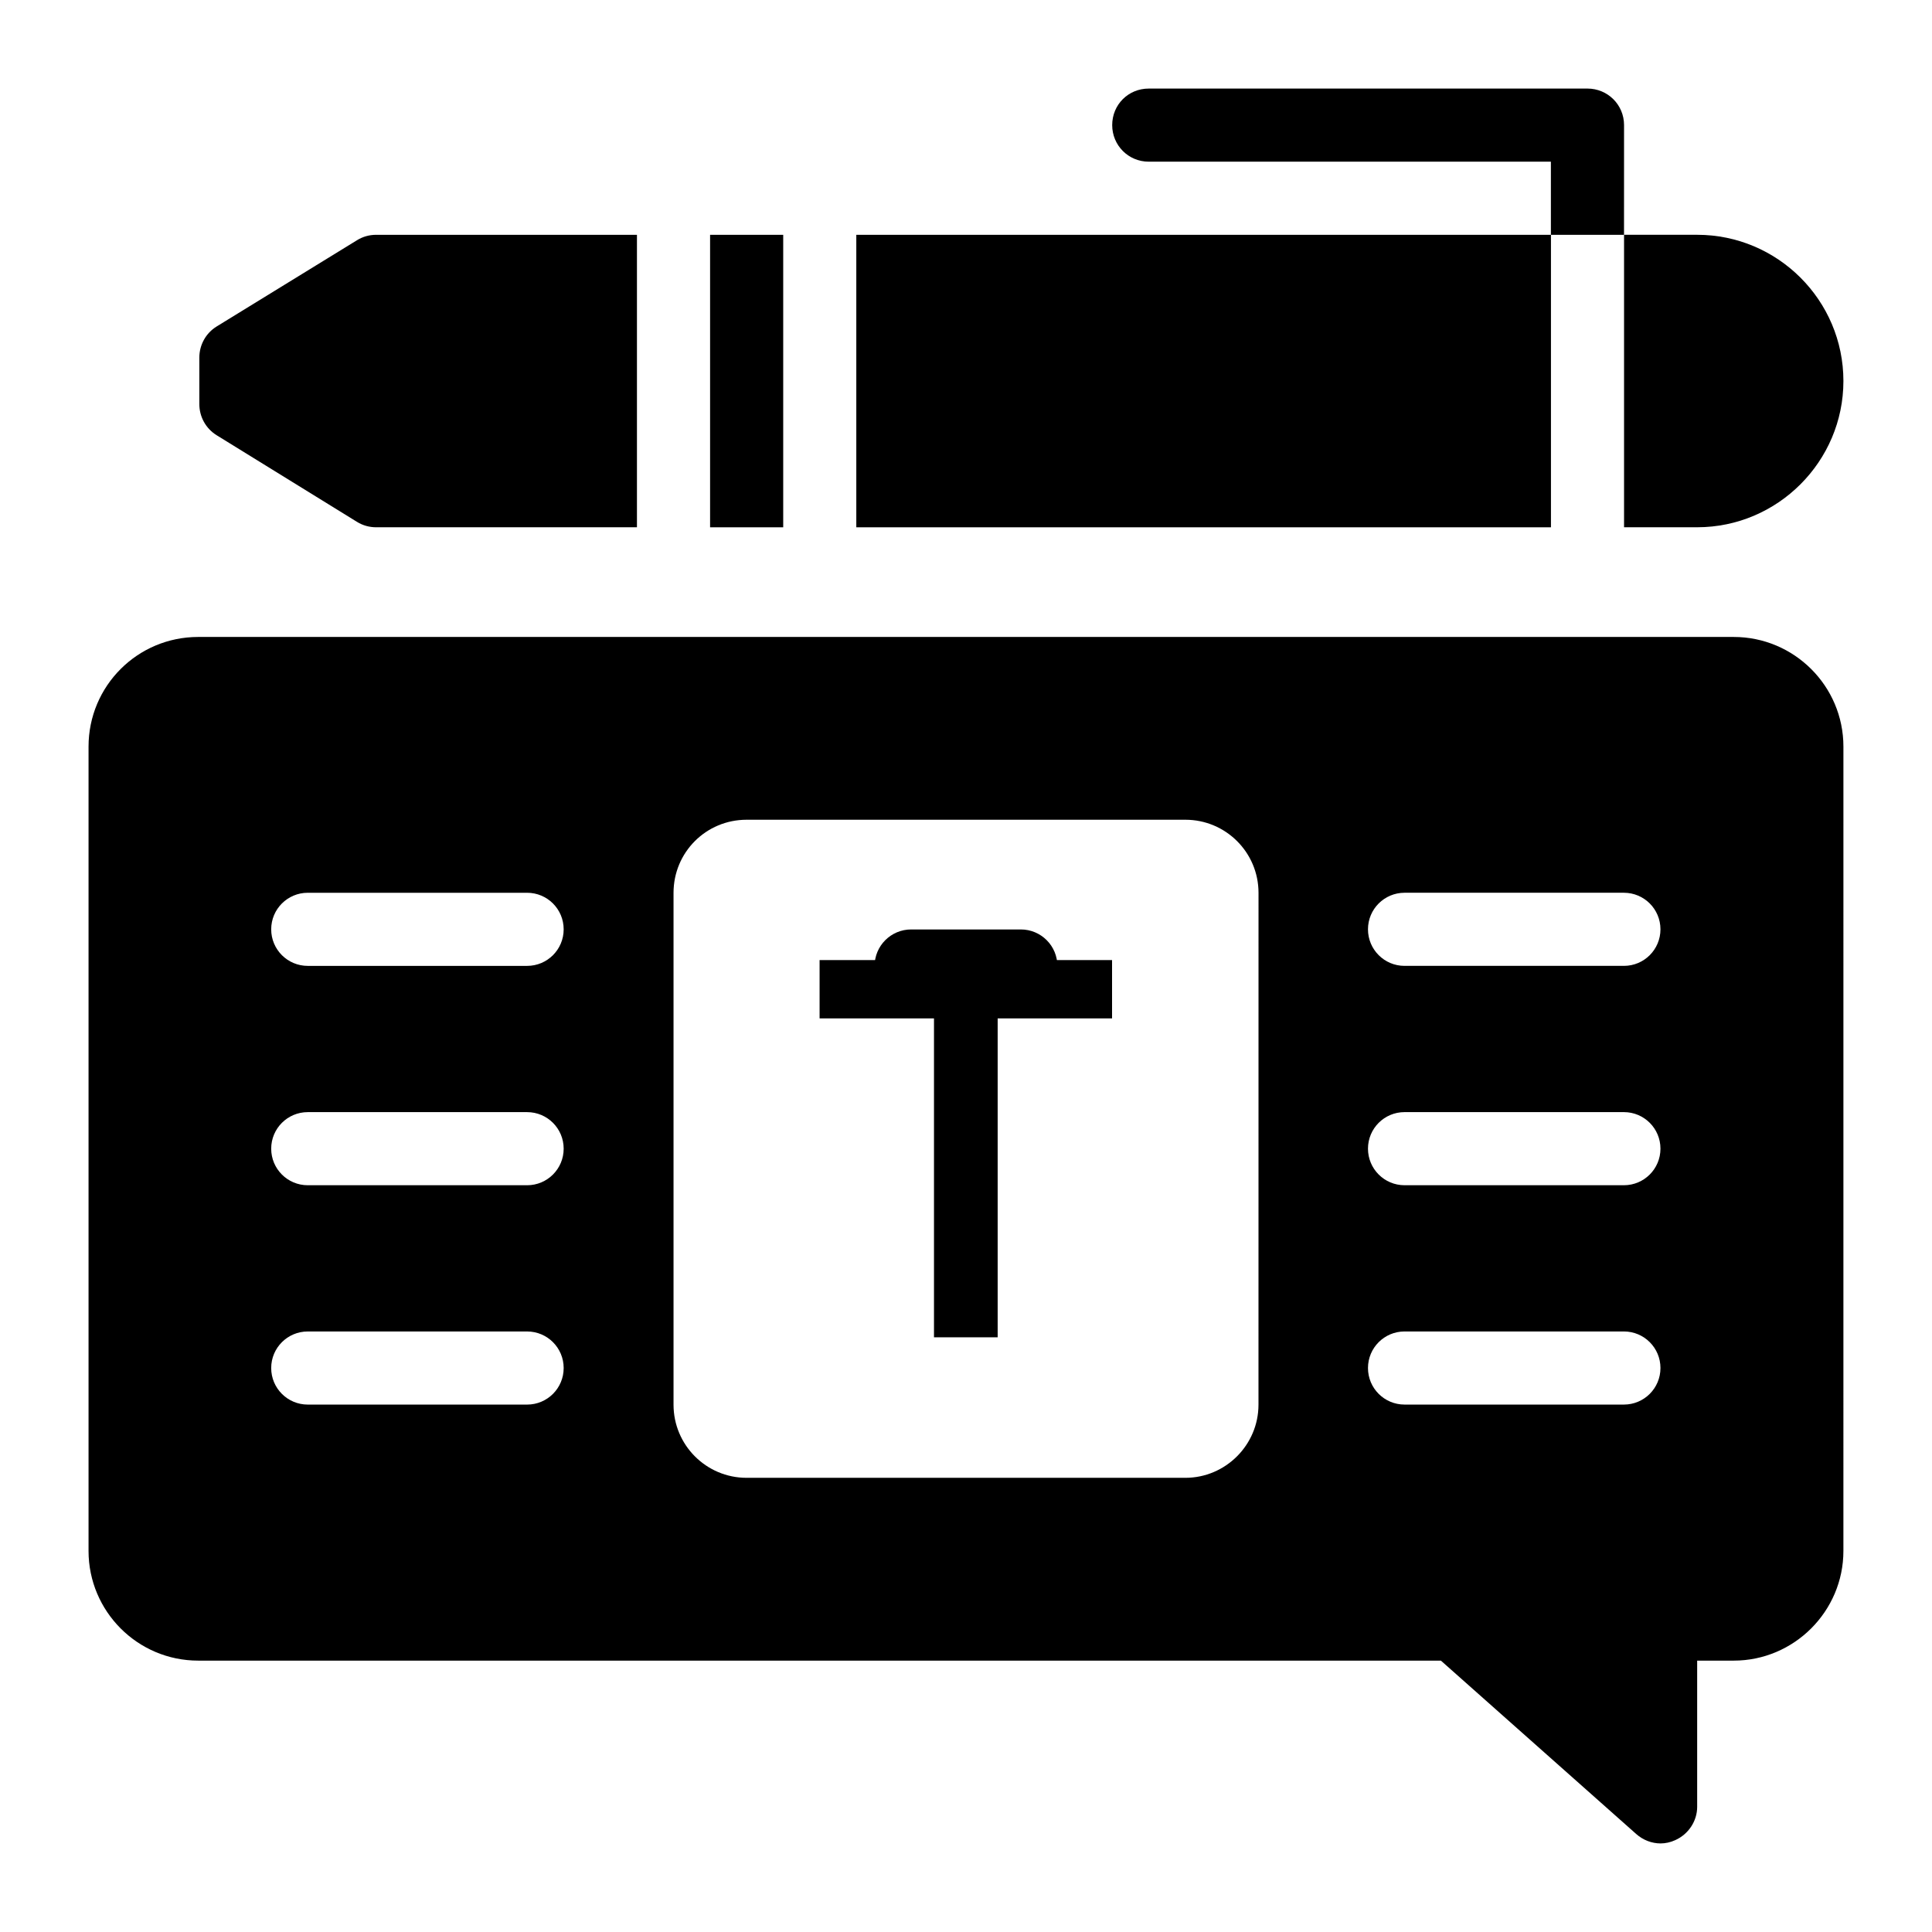
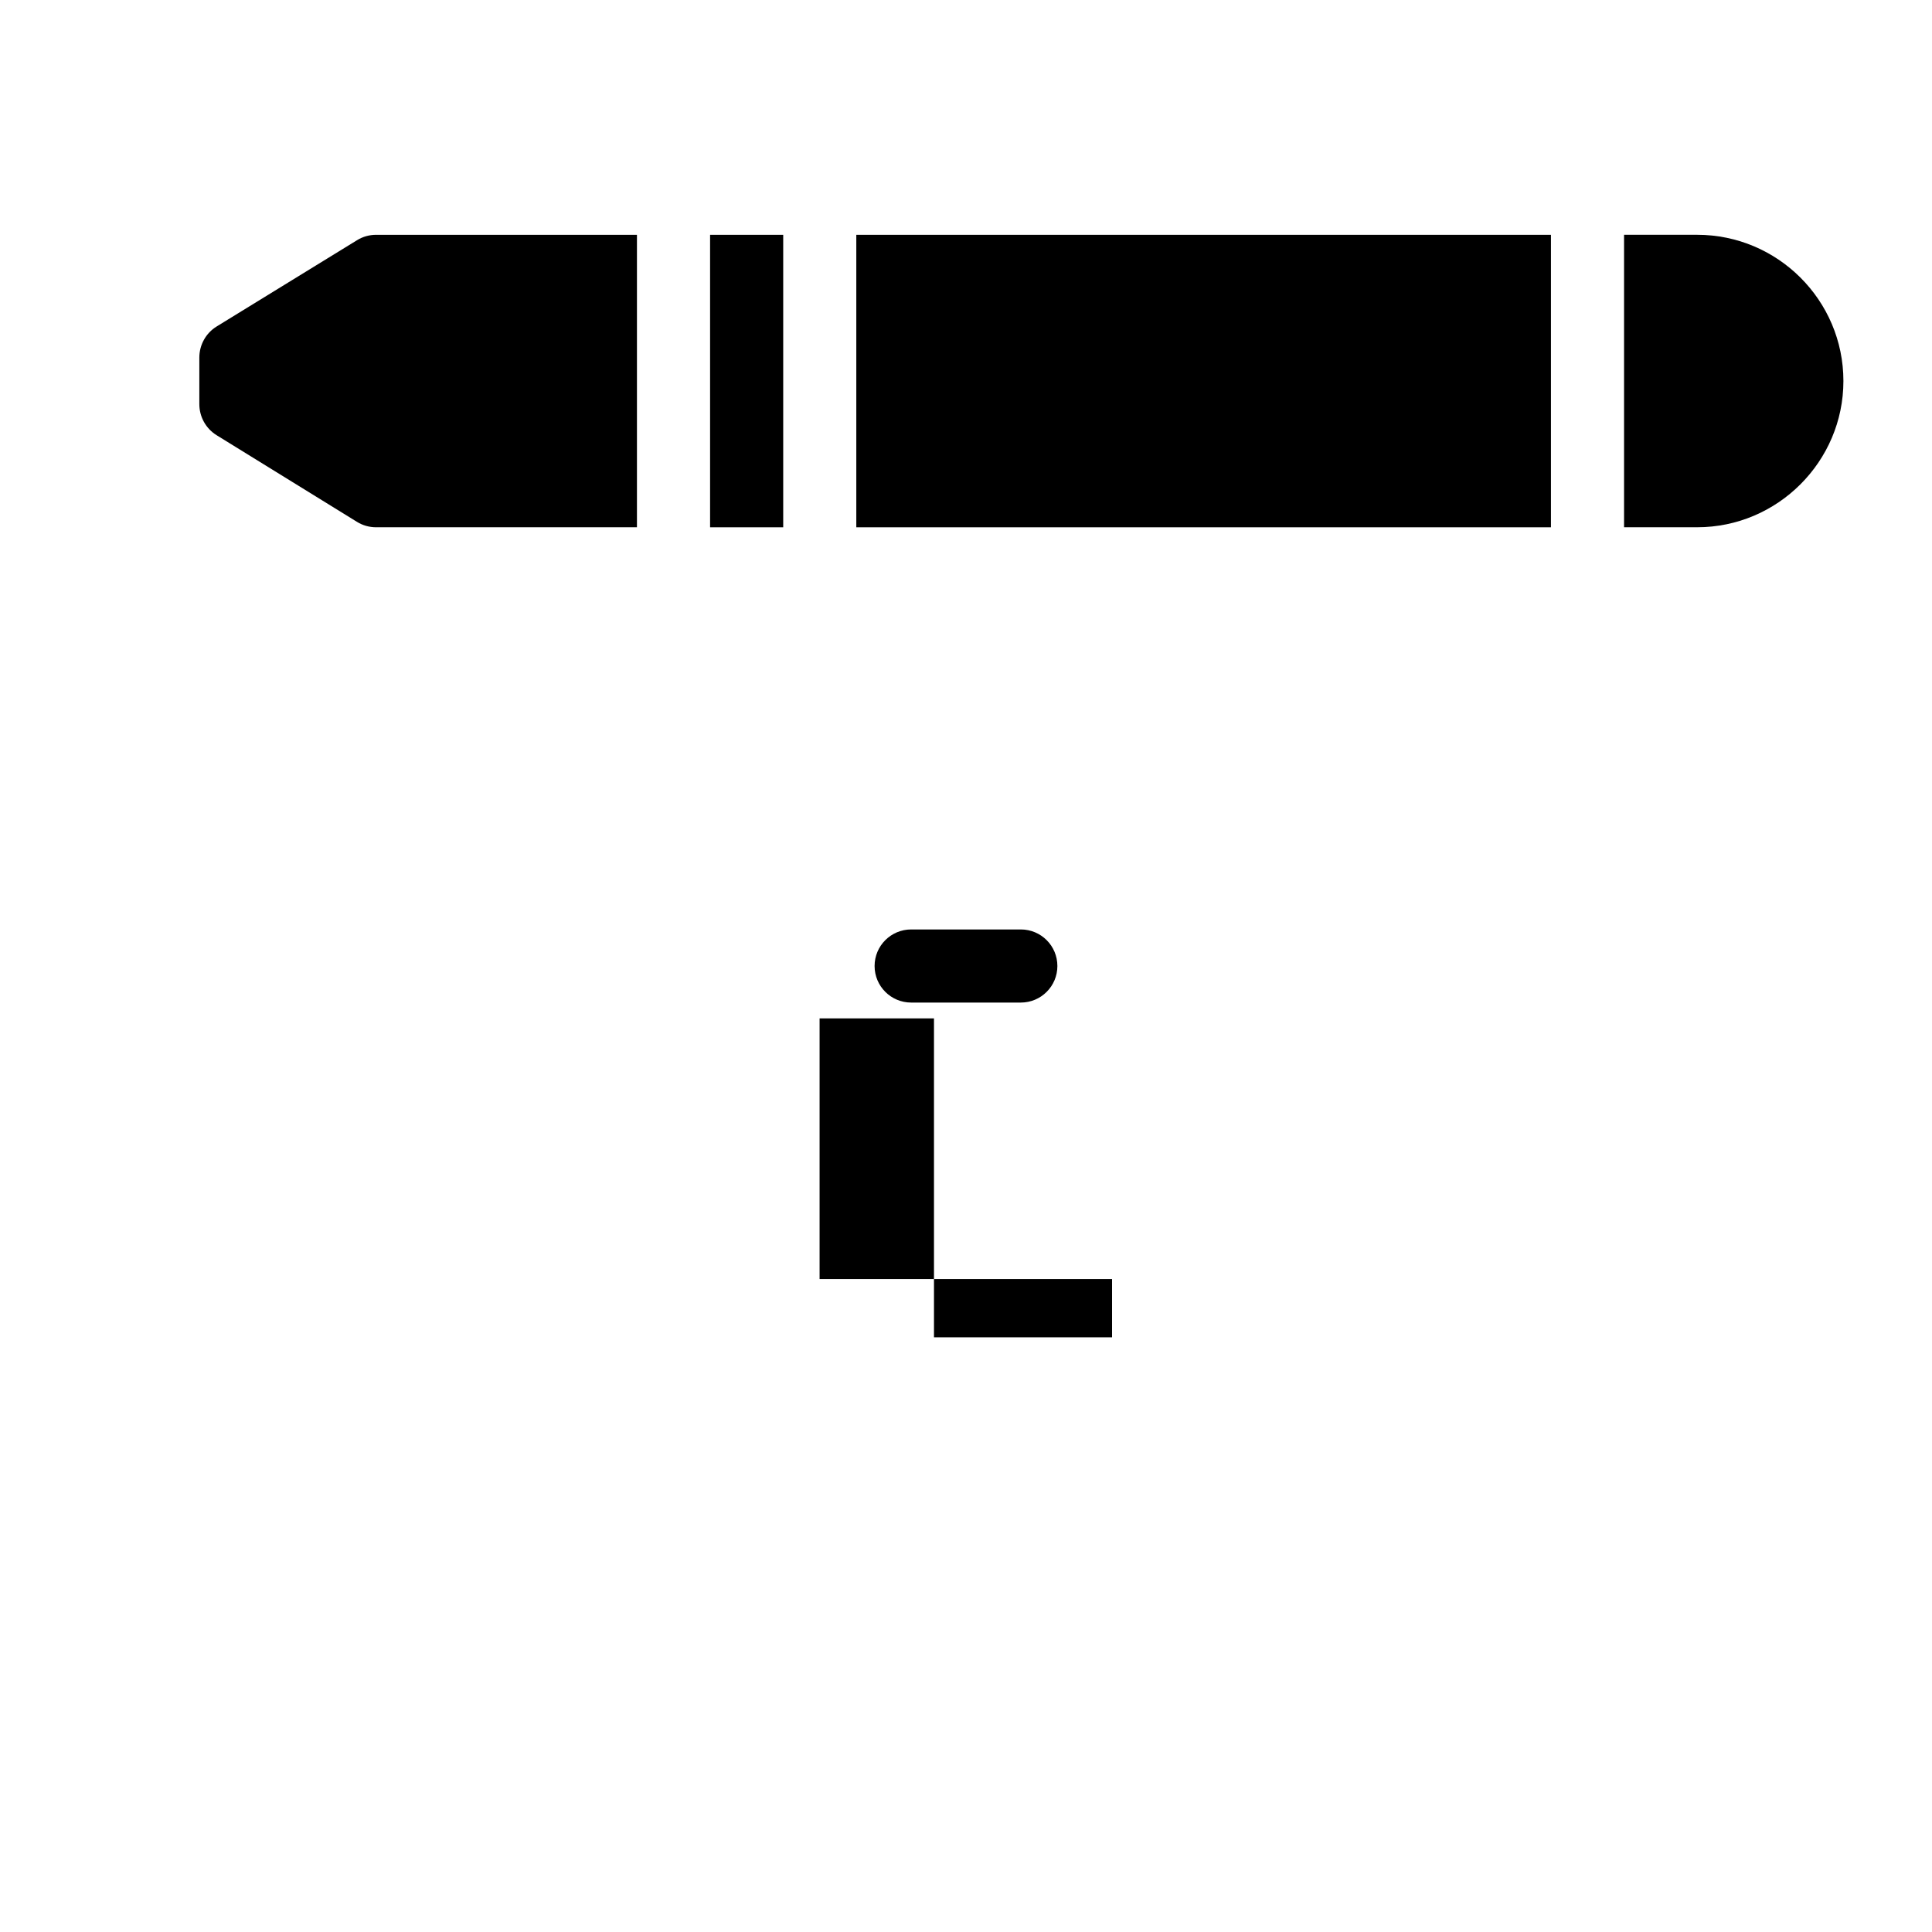
<svg xmlns="http://www.w3.org/2000/svg" fill="#000000" width="800px" height="800px" version="1.1" viewBox="144 144 512 512">
  <g>
    <path d="m414.53 409.69h-29.066c-5.352 0-9.688-4.332-9.688-9.688s4.34-9.688 9.688-9.688h29.066c5.352 0 9.688 4.332 9.688 9.688s-4.336 9.688-9.688 9.688z" />
-     <path d="m361.2 413.88h30.316v84.516h16.875v-84.516h30.316v-15.445h-77.508z" />
-     <path d="m603.46 312.8h-406.93c-16.082 0-29.066 12.984-29.066 29.066v213.15c0 15.988 12.984 29.066 29.066 29.066h329.32l51.738 45.926c1.844 1.648 4.168 2.519 6.492 2.519 1.258 0 2.617-0.289 3.875-0.871 3.488-1.551 5.812-5.039 5.812-8.82v-38.754h9.688c15.988 0 29.066-13.078 29.066-29.066l0.004-213.15c0-16.082-13.082-29.066-29.066-29.066zm-319.77 203.43h-58.133c-5.352 0-9.688-4.332-9.688-9.688s4.34-9.688 9.688-9.688h58.133c5.352 0 9.688 4.332 9.688 9.688 0.004 5.356-4.336 9.688-9.688 9.688zm0-58.129h-58.133c-5.352 0-9.688-4.332-9.688-9.688 0-5.356 4.34-9.688 9.688-9.688h58.133c5.352 0 9.688 4.332 9.688 9.688 0.004 5.352-4.336 9.688-9.688 9.688zm0-58.133h-58.133c-5.352 0-9.688-4.332-9.688-9.688s4.34-9.688 9.688-9.688h58.133c5.352 0 9.688 4.332 9.688 9.688 0.004 5.352-4.336 9.688-9.688 9.688zm193.82 116.29c0 10.66-8.719 19.379-19.379 19.379h-116.26c-10.754 0-19.379-8.719-19.379-19.379v-135.64c0-10.754 8.621-19.379 19.379-19.379h116.27c10.656 0 19.379 8.621 19.379 19.379zm96.84-0.031h-58.133c-5.352 0-9.688-4.332-9.688-9.688s4.34-9.688 9.688-9.688h58.133c5.352 0 9.688 4.332 9.688 9.688 0.004 5.356-4.336 9.688-9.688 9.688zm0-58.129h-58.133c-5.352 0-9.688-4.332-9.688-9.688 0-5.356 4.34-9.688 9.688-9.688h58.133c5.352 0 9.688 4.332 9.688 9.688 0.004 5.352-4.336 9.688-9.688 9.688zm0-58.133h-58.133c-5.352 0-9.688-4.332-9.688-9.688s4.34-9.688 9.688-9.688h58.133c5.352 0 9.688 4.332 9.688 9.688 0.004 5.352-4.336 9.688-9.688 9.688z" />
-     <path d="m574.39 177.16c0-5.426-4.359-9.688-9.688-9.688h-116.27c-5.426 0-9.688 4.262-9.688 9.688 0 5.328 4.262 9.688 9.688 9.688h106.57v19.379h19.379z" />
+     <path d="m361.2 413.88h30.316v84.516h16.875h30.316v-15.445h-77.508z" />
    <path d="m332.18 206.23h19.379v77.508h-19.379z" />
    <path d="m201.38 259.32 37.203 22.965c1.551 0.965 3.293 1.449 5.137 1.449h69.078v-77.508h-69.078c-1.844 0-3.586 0.484-5.137 1.453l-37.203 22.863c-2.809 1.742-4.555 4.844-4.555 8.234v12.305c0 3.394 1.742 6.492 4.555 8.238z" />
    <path d="m370.93 206.23h184.09v77.508h-184.09z" />
    <path d="m593.77 283.73c21.316 0 38.754-17.441 38.754-38.754 0-21.41-17.438-38.754-38.754-38.754h-19.379v77.508z" />
  </g>
</svg>